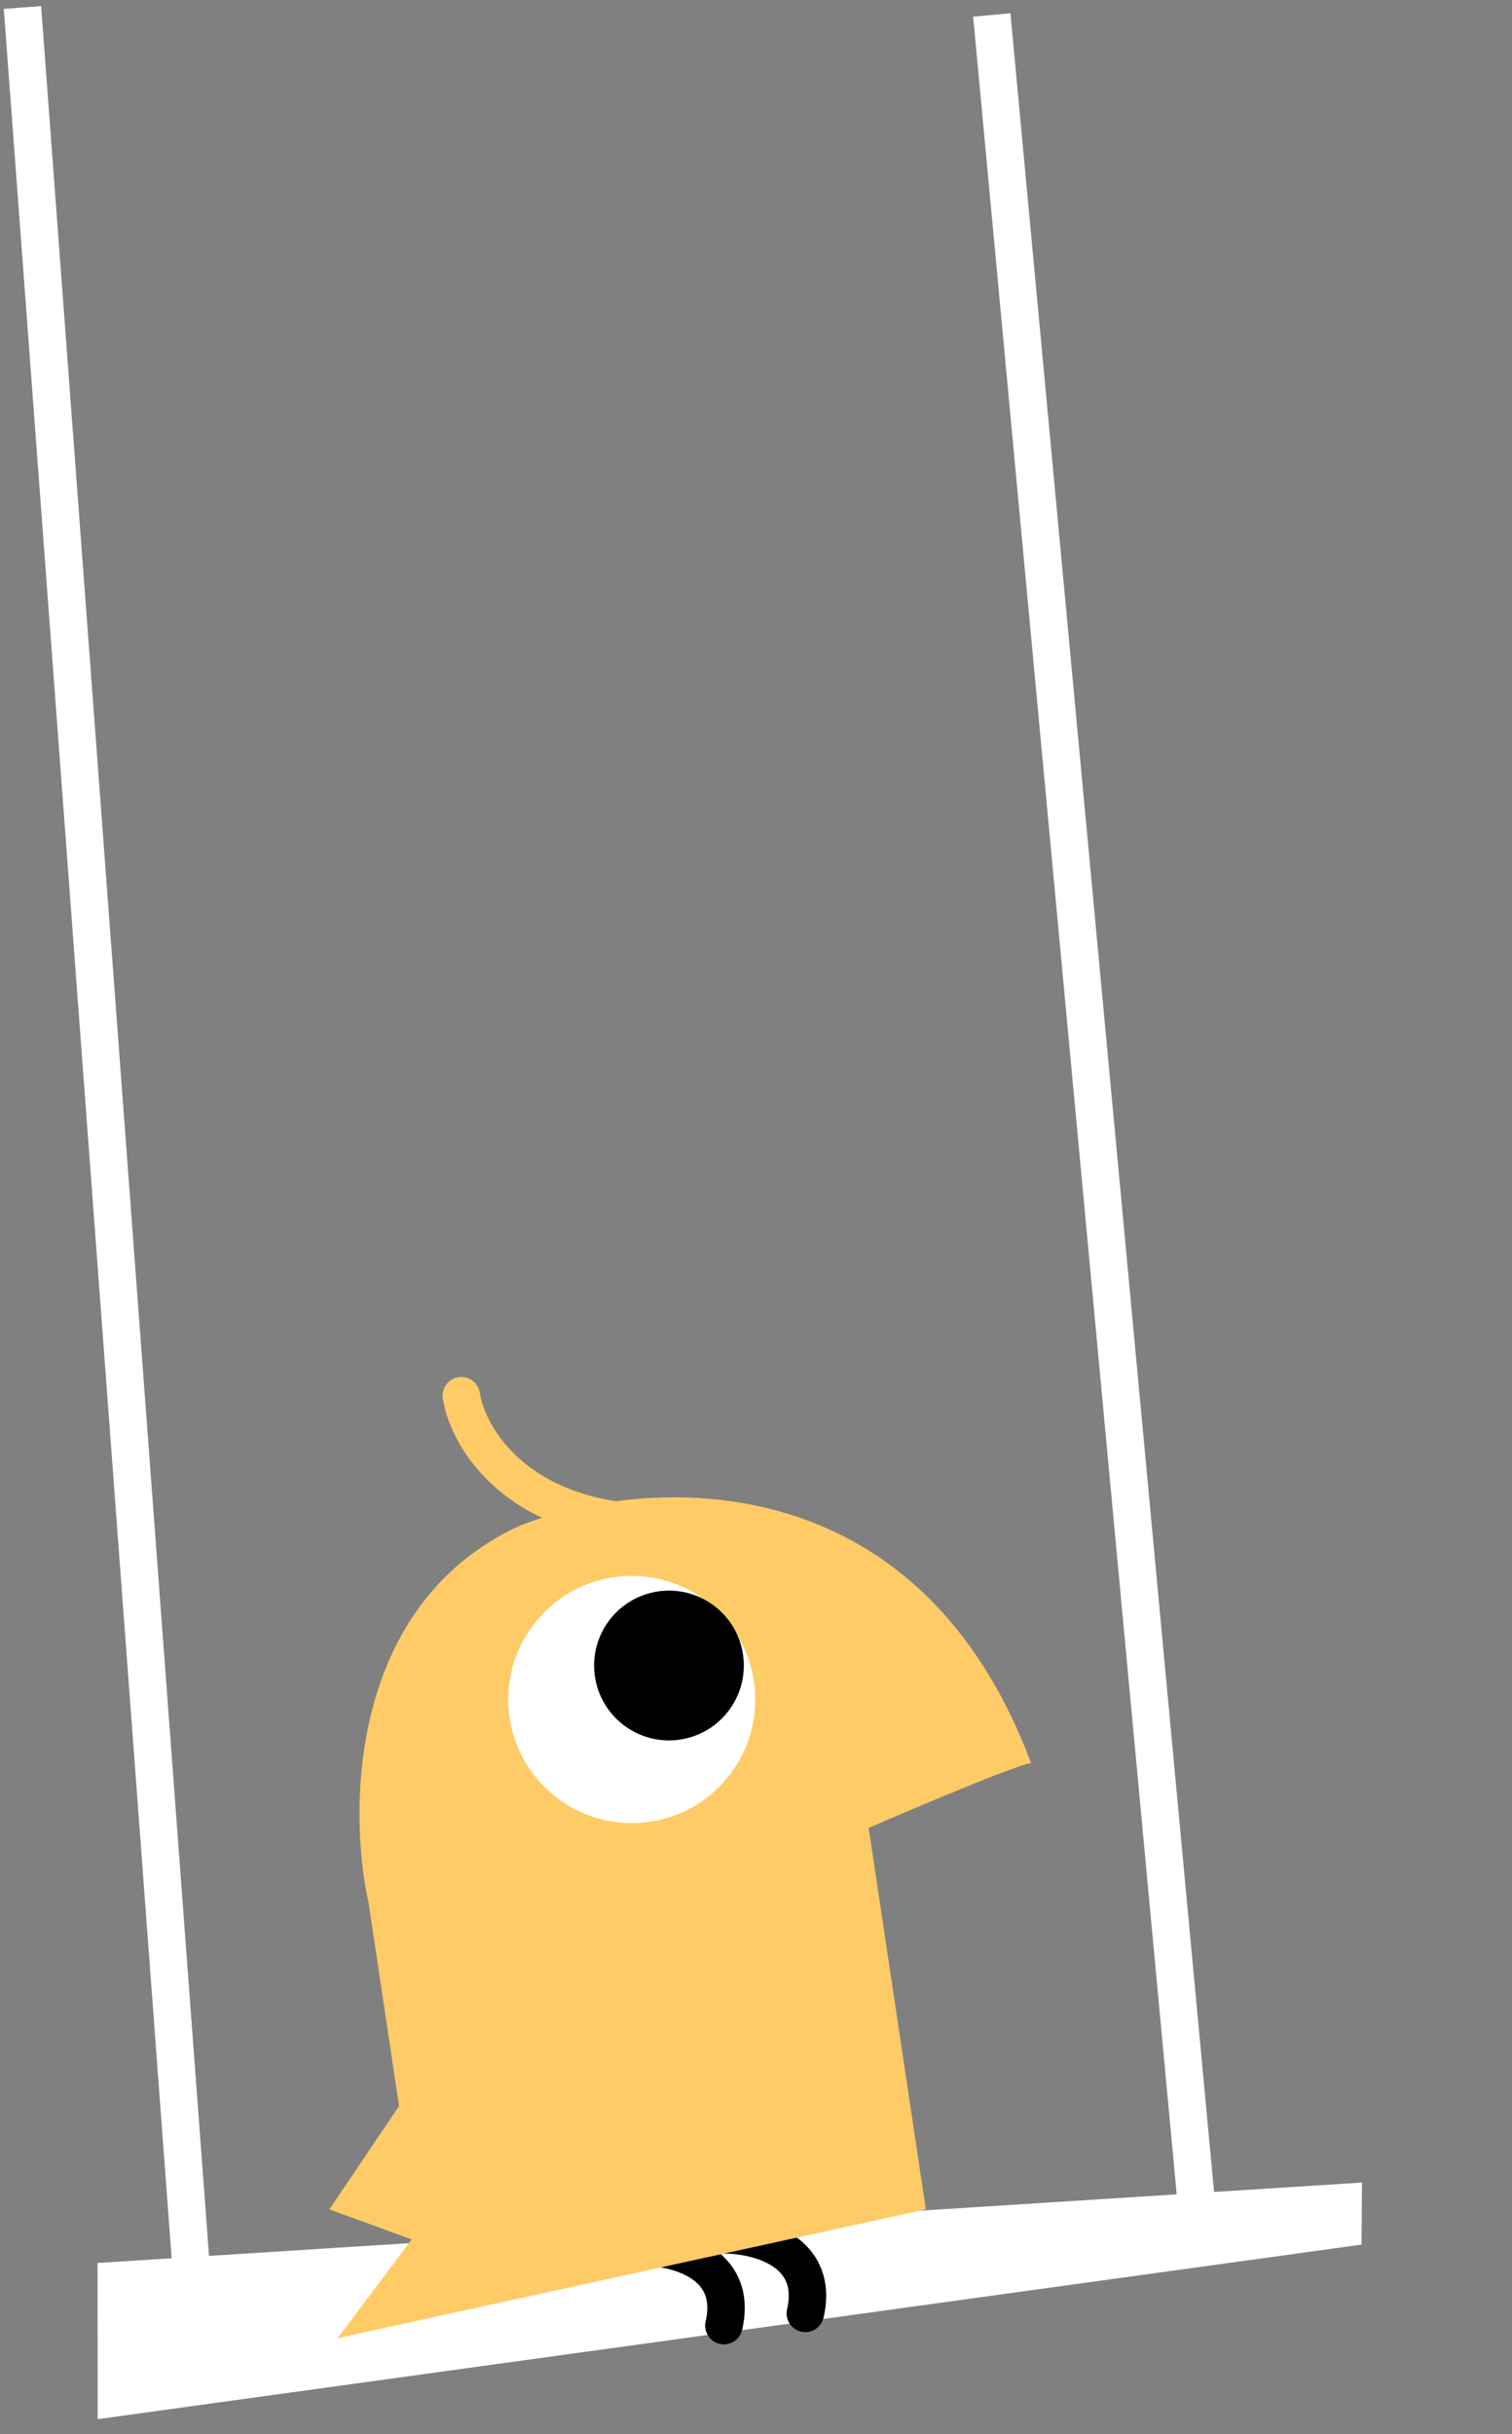
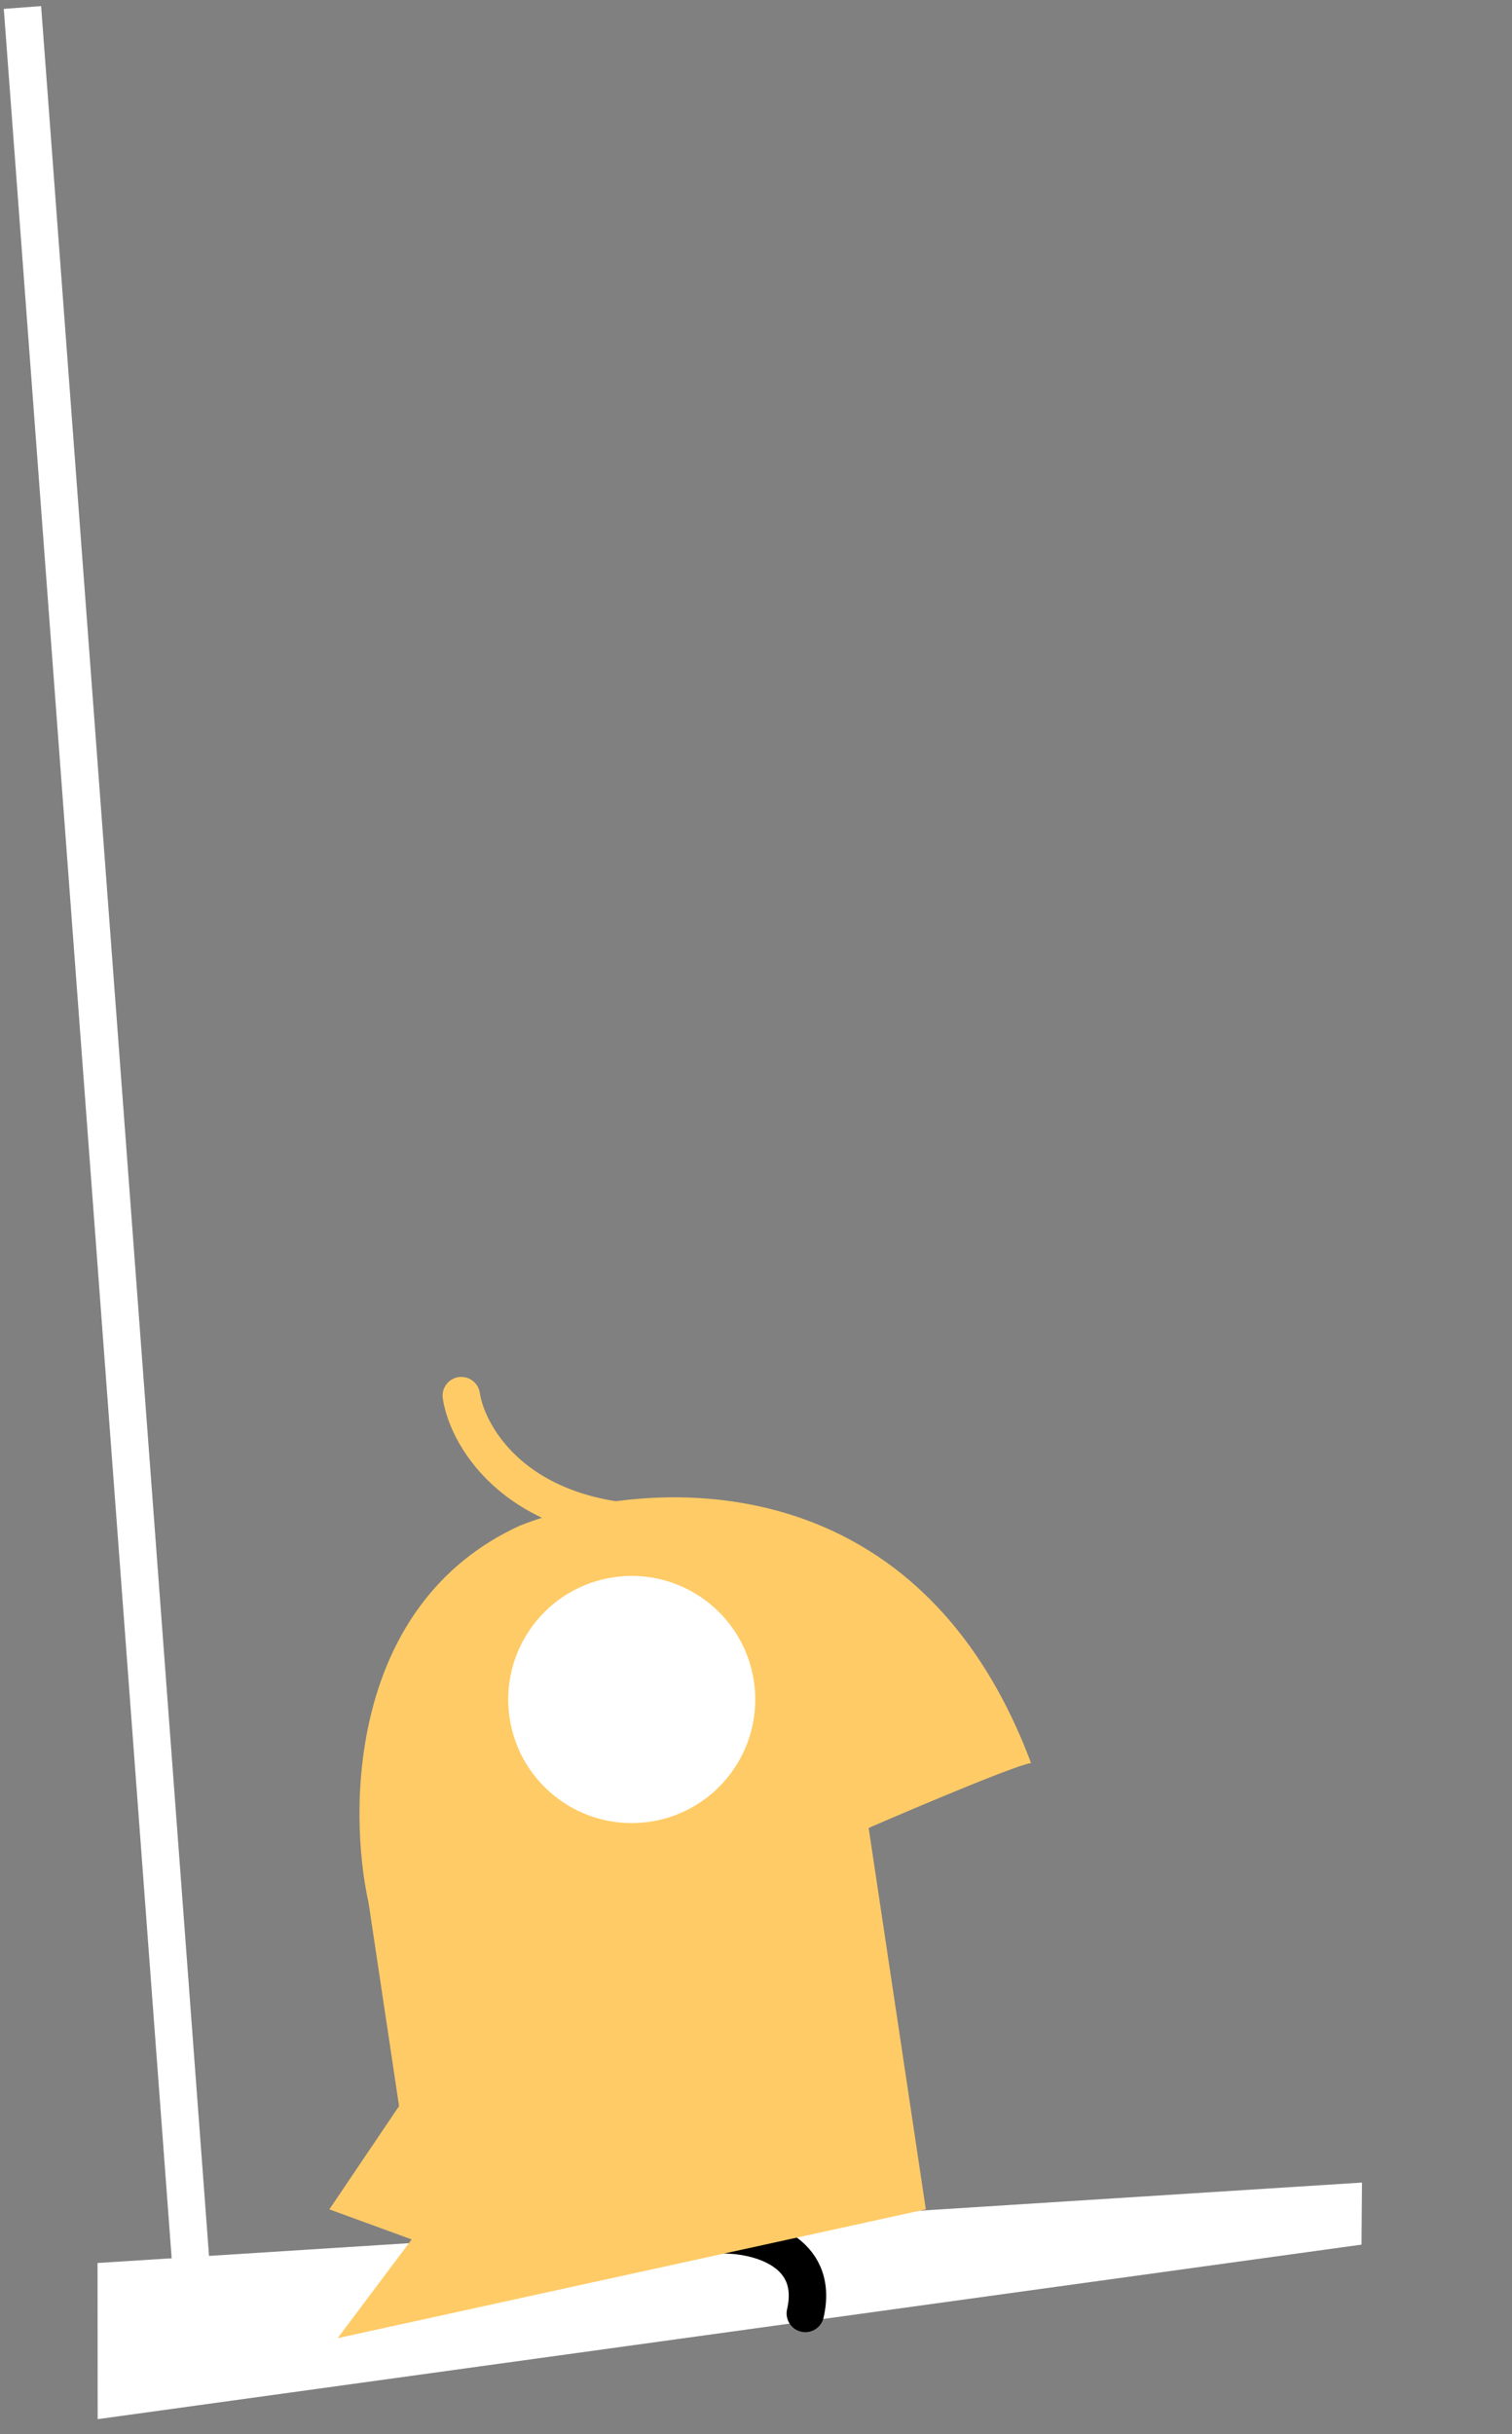
<svg xmlns="http://www.w3.org/2000/svg" width="202" height="325" viewBox="0 0 202 325" fill="none">
  <rect x="0" y="0" width="202" height="325" fill="#808080" stroke="none" />
  <path fill-rule="evenodd" clip-rule="evenodd" d="M181.896 299.693L13.048 322.997L13.03 302.145L181.959 291.407L181.896 299.693Z" fill="white" />
  <path d="M26 309L3 1" stroke="white" stroke-width="5" />
-   <path d="M159.998 296L132.5 2" stroke="white" stroke-width="5" />
  <path d="M61.629 186.34C62.473 191.964 69.299 203.77 89.468 203.399" stroke="#FFCB66" stroke-width="5" stroke-linecap="round" />
-   <path d="M85.758 300.018C90.219 299.987 98.655 302.043 96.71 310.509" stroke="black" stroke-width="5" stroke-linecap="round" />
  <path d="M96.637 298.387C101.098 298.356 109.534 300.412 107.589 308.878" stroke="black" stroke-width="5" stroke-linecap="round" />
  <path d="M137.745 235.394C122.4 194.414 85.801 197.199 69.419 203.714C46.64 214.164 46.478 241.645 49.245 254.079L53.313 281.196L44 294.985L55 299L45.111 312.182L123.689 294.985L116.05 244.058C116.05 244.058 135.099 235.791 137.745 235.394Z" fill="#FFCB66" />
  <circle cx="84.398" cy="226.911" r="16.5" transform="rotate(-8.531 84.398 226.911)" fill="white" />
-   <circle cx="89.373" cy="222.373" r="10" transform="rotate(-8.531 89.373 222.373)" fill="black" />
</svg>